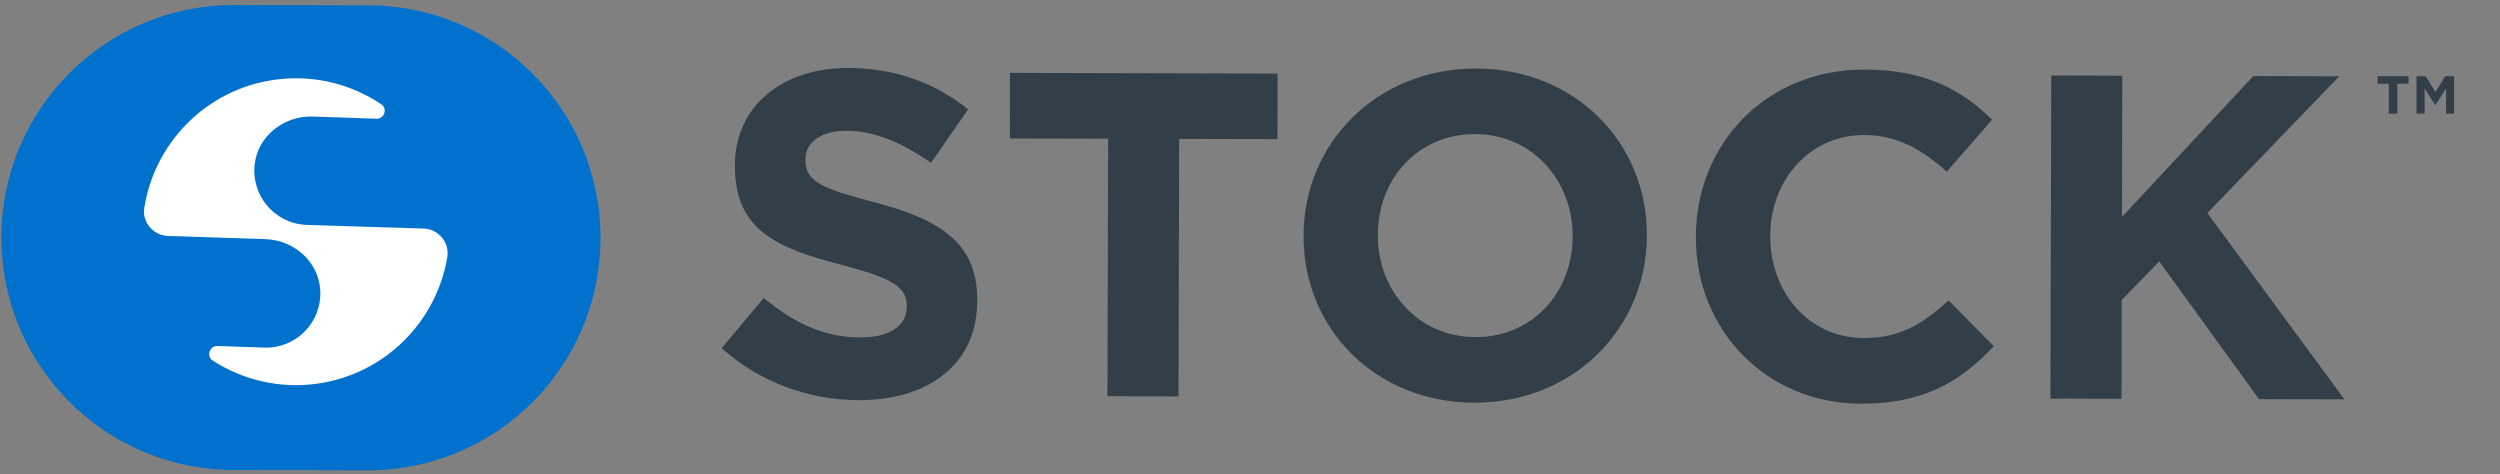
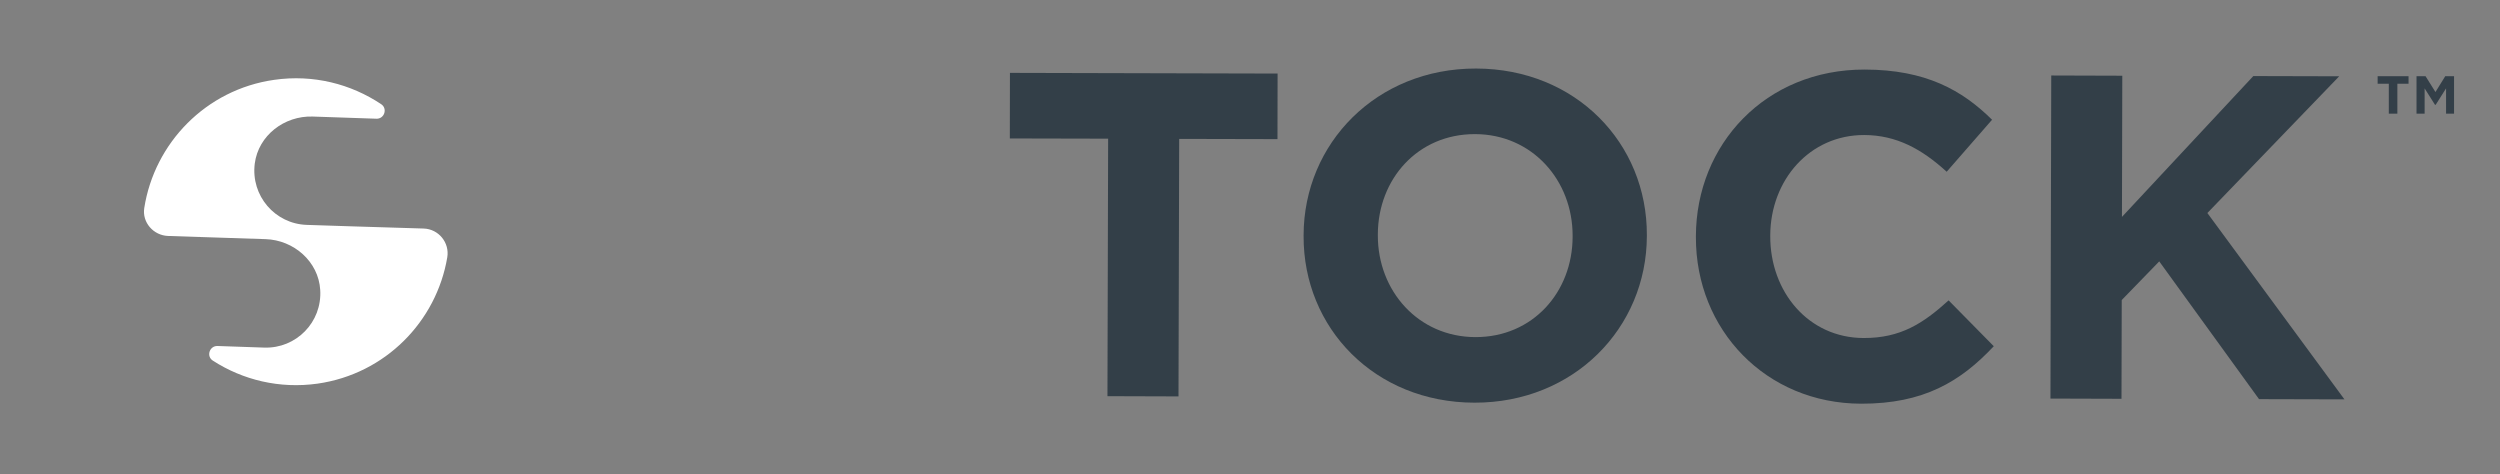
<svg xmlns="http://www.w3.org/2000/svg" id="Layer_1" x="0px" y="0px" viewBox="0 0 219.22 41.59" style="enable-background:new 0 0 219.22 41.59;" xml:space="preserve">
  <rect x="0" y="0" width="219.22" height="41.59" fill="#808080" stroke="none" />
  <style type="text/css">
	.st0{fill:#0072CE;}
	.st1{fill:#FFFFFF;}
	.st2{fill:#333F48;}
</style>
  <g>
-     <path class="st0" d="M32.32,0.47L20.56,0.44C9.3,0.41,0.15,9.52,0.12,20.77C0.09,32.03,9.19,41.18,20.45,41.21l11.77,0.03   c11.26,0.03,20.41-9.07,20.44-20.33C52.69,9.65,43.58,0.5,32.32,0.47" />
    <g>
      <path class="st1" d="M26.9,19.72c-2.78-0.09-4.92-2.55-4.56-5.38c0.32-2.46,2.59-4.2,5.08-4.12l5.59,0.19    c0.7,0.02,0.99-0.89,0.42-1.27C30.77,7.36,27.47,6.51,24.05,7c-6,0.85-10.51,5.55-11.4,11.24c-0.2,1.26,0.8,2.4,2.08,2.45    l8.56,0.28c2.48,0.08,4.64,1.97,4.79,4.45c0.18,2.84-2.12,5.15-4.9,5.06l-4.11-0.14c-0.7-0.02-1,0.9-0.41,1.28    c2.63,1.7,5.85,2.49,9.19,2.02c5.94-0.85,10.42-5.45,11.37-11.07c0.22-1.29-0.76-2.49-2.07-2.53    C33.54,19.94,26.9,19.72,26.9,19.72z" />
    </g>
  </g>
  <g>
    <g>
-       <path class="st2" d="M75.29,35.09c-4.29-0.01-8.62-1.52-12.01-4.56l3.69-4.4c2.54,2.11,5.21,3.45,8.45,3.46    c2.55,0.01,4.09-1,4.09-2.66l0-0.08c0-1.58-0.97-2.39-5.7-3.62c-5.7-1.47-9.38-3.06-9.37-8.68l0-0.08    c0.01-5.14,4.15-8.53,9.94-8.51c4.13,0.01,7.64,1.31,10.51,3.63l-3.25,4.69c-2.5-1.75-4.97-2.81-7.36-2.81    c-2.39-0.01-3.64,1.08-3.65,2.46l0,0.08c0,1.86,1.21,2.47,6.1,3.74c5.74,1.51,8.97,3.58,8.96,8.52l0,0.08    C85.7,31.96,81.4,35.1,75.29,35.09z" />
      <path class="st2" d="M103.4,12.18l-0.06,22.58l-6.23-0.02l0.06-22.58l-8.62-0.02l0.01-5.75l23.47,0.06l-0.01,5.75L103.4,12.18z" />
      <path class="st2" d="M129.28,35.31c-8.74-0.02-15-6.55-14.97-14.61l0-0.08c0.02-8.05,6.39-14.63,15.13-14.61    c8.74,0.02,15,6.55,14.97,14.61l0,0.08C144.39,28.75,138.02,35.33,129.28,35.31z M137.9,20.68c0.01-4.86-3.54-8.91-8.56-8.92    c-5.02-0.01-8.51,3.94-8.52,8.8l0,0.08c-0.01,4.86,3.54,8.91,8.56,8.92c5.02,0.01,8.51-3.94,8.52-8.8L137.9,20.68z" />
      <path class="st2" d="M163.2,35.4c-8.34-0.02-14.51-6.47-14.49-14.61l0-0.08c0.02-8.05,6.11-14.63,14.81-14.61    c5.34,0.01,8.53,1.8,11.16,4.4l-3.98,4.56c-2.18-1.99-4.4-3.21-7.23-3.22c-4.78-0.01-8.22,3.94-8.24,8.8l0,0.08    c-0.01,4.86,3.34,8.91,8.19,8.92c3.24,0.01,5.22-1.28,7.45-3.3l3.96,4.02C171.9,33.48,168.66,35.41,163.2,35.4z" />
      <path class="st2" d="M198.09,35l-8.75-12.08l-3.29,3.39l-0.02,8.66l-6.23-0.02l0.07-28.33l6.23,0.02l-0.03,12.38l11.52-12.35    l7.53,0.02l-11.56,11.99l12.02,16.34L198.09,35z" />
    </g>
    <path class="st2" d="M213.58,9.19h-0.06l-0.91-1.44v2.22h-0.71V6.68h0.79l0.87,1.39l0.86-1.39h0.77v3.29h-0.7V7.75L213.58,9.19z    M210.22,9.97h-0.75V7.34h-0.98V6.68h2.71v0.66h-0.98V9.97z" />
  </g>
</svg>